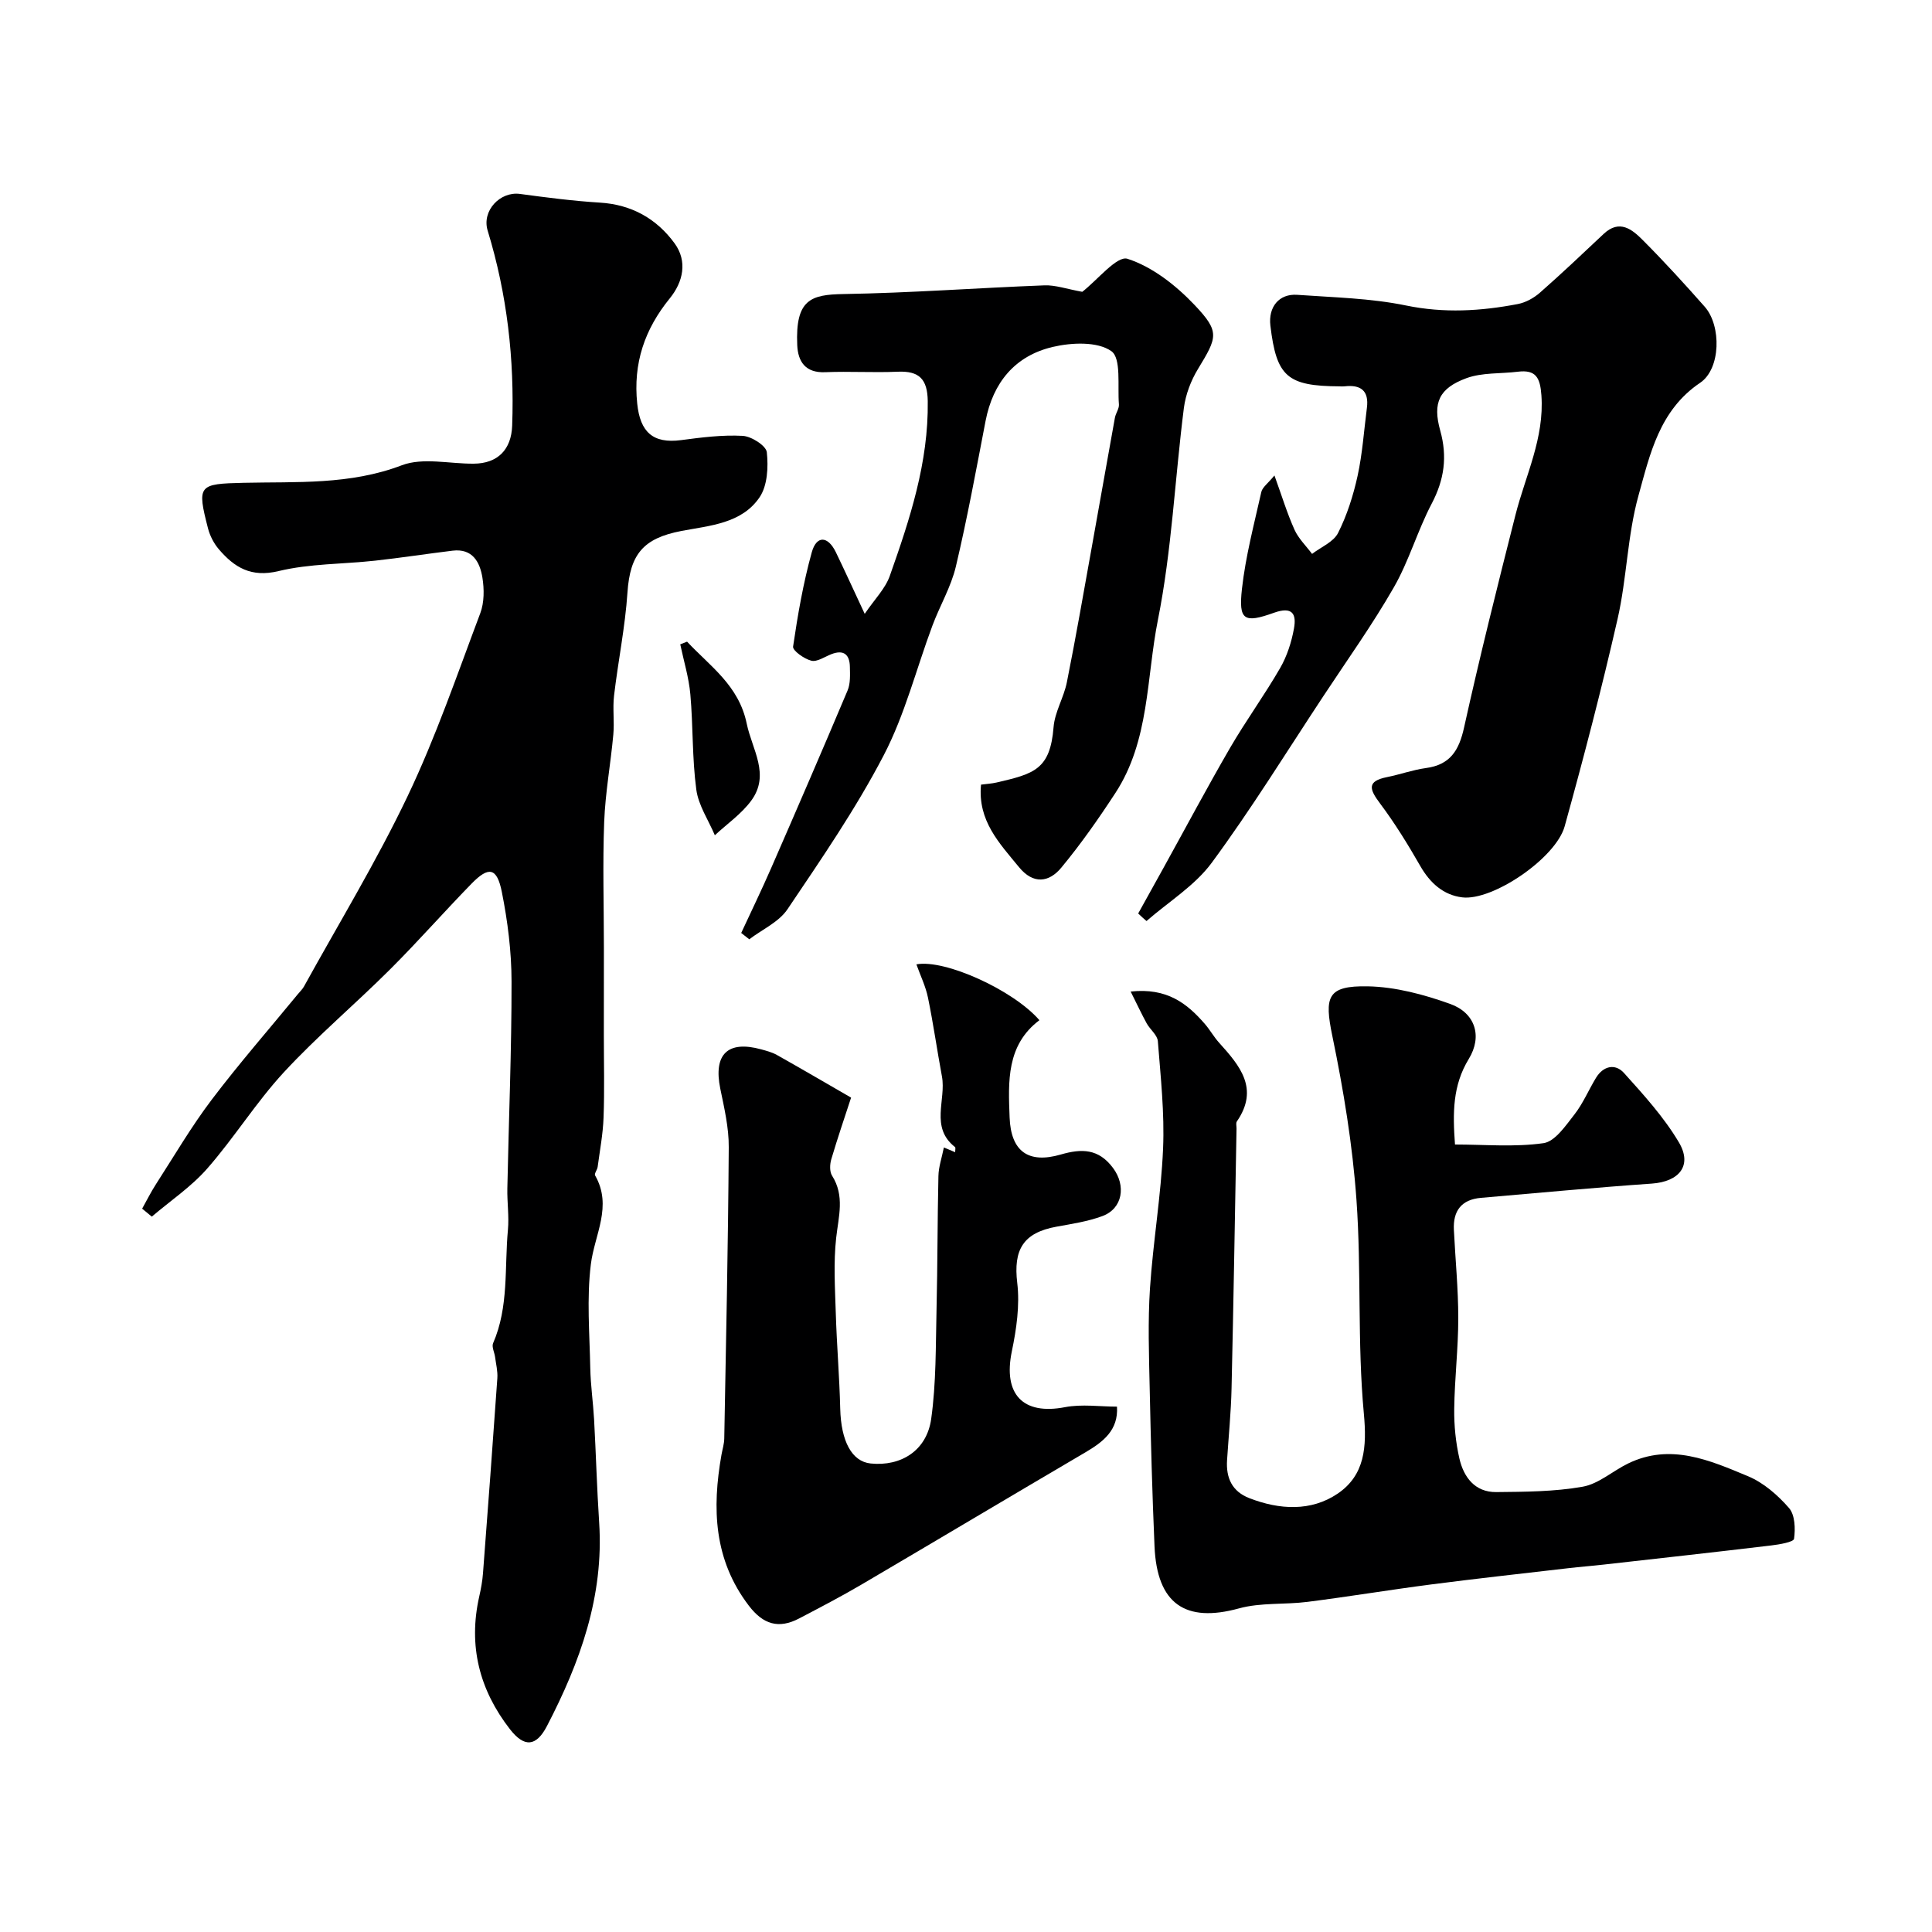
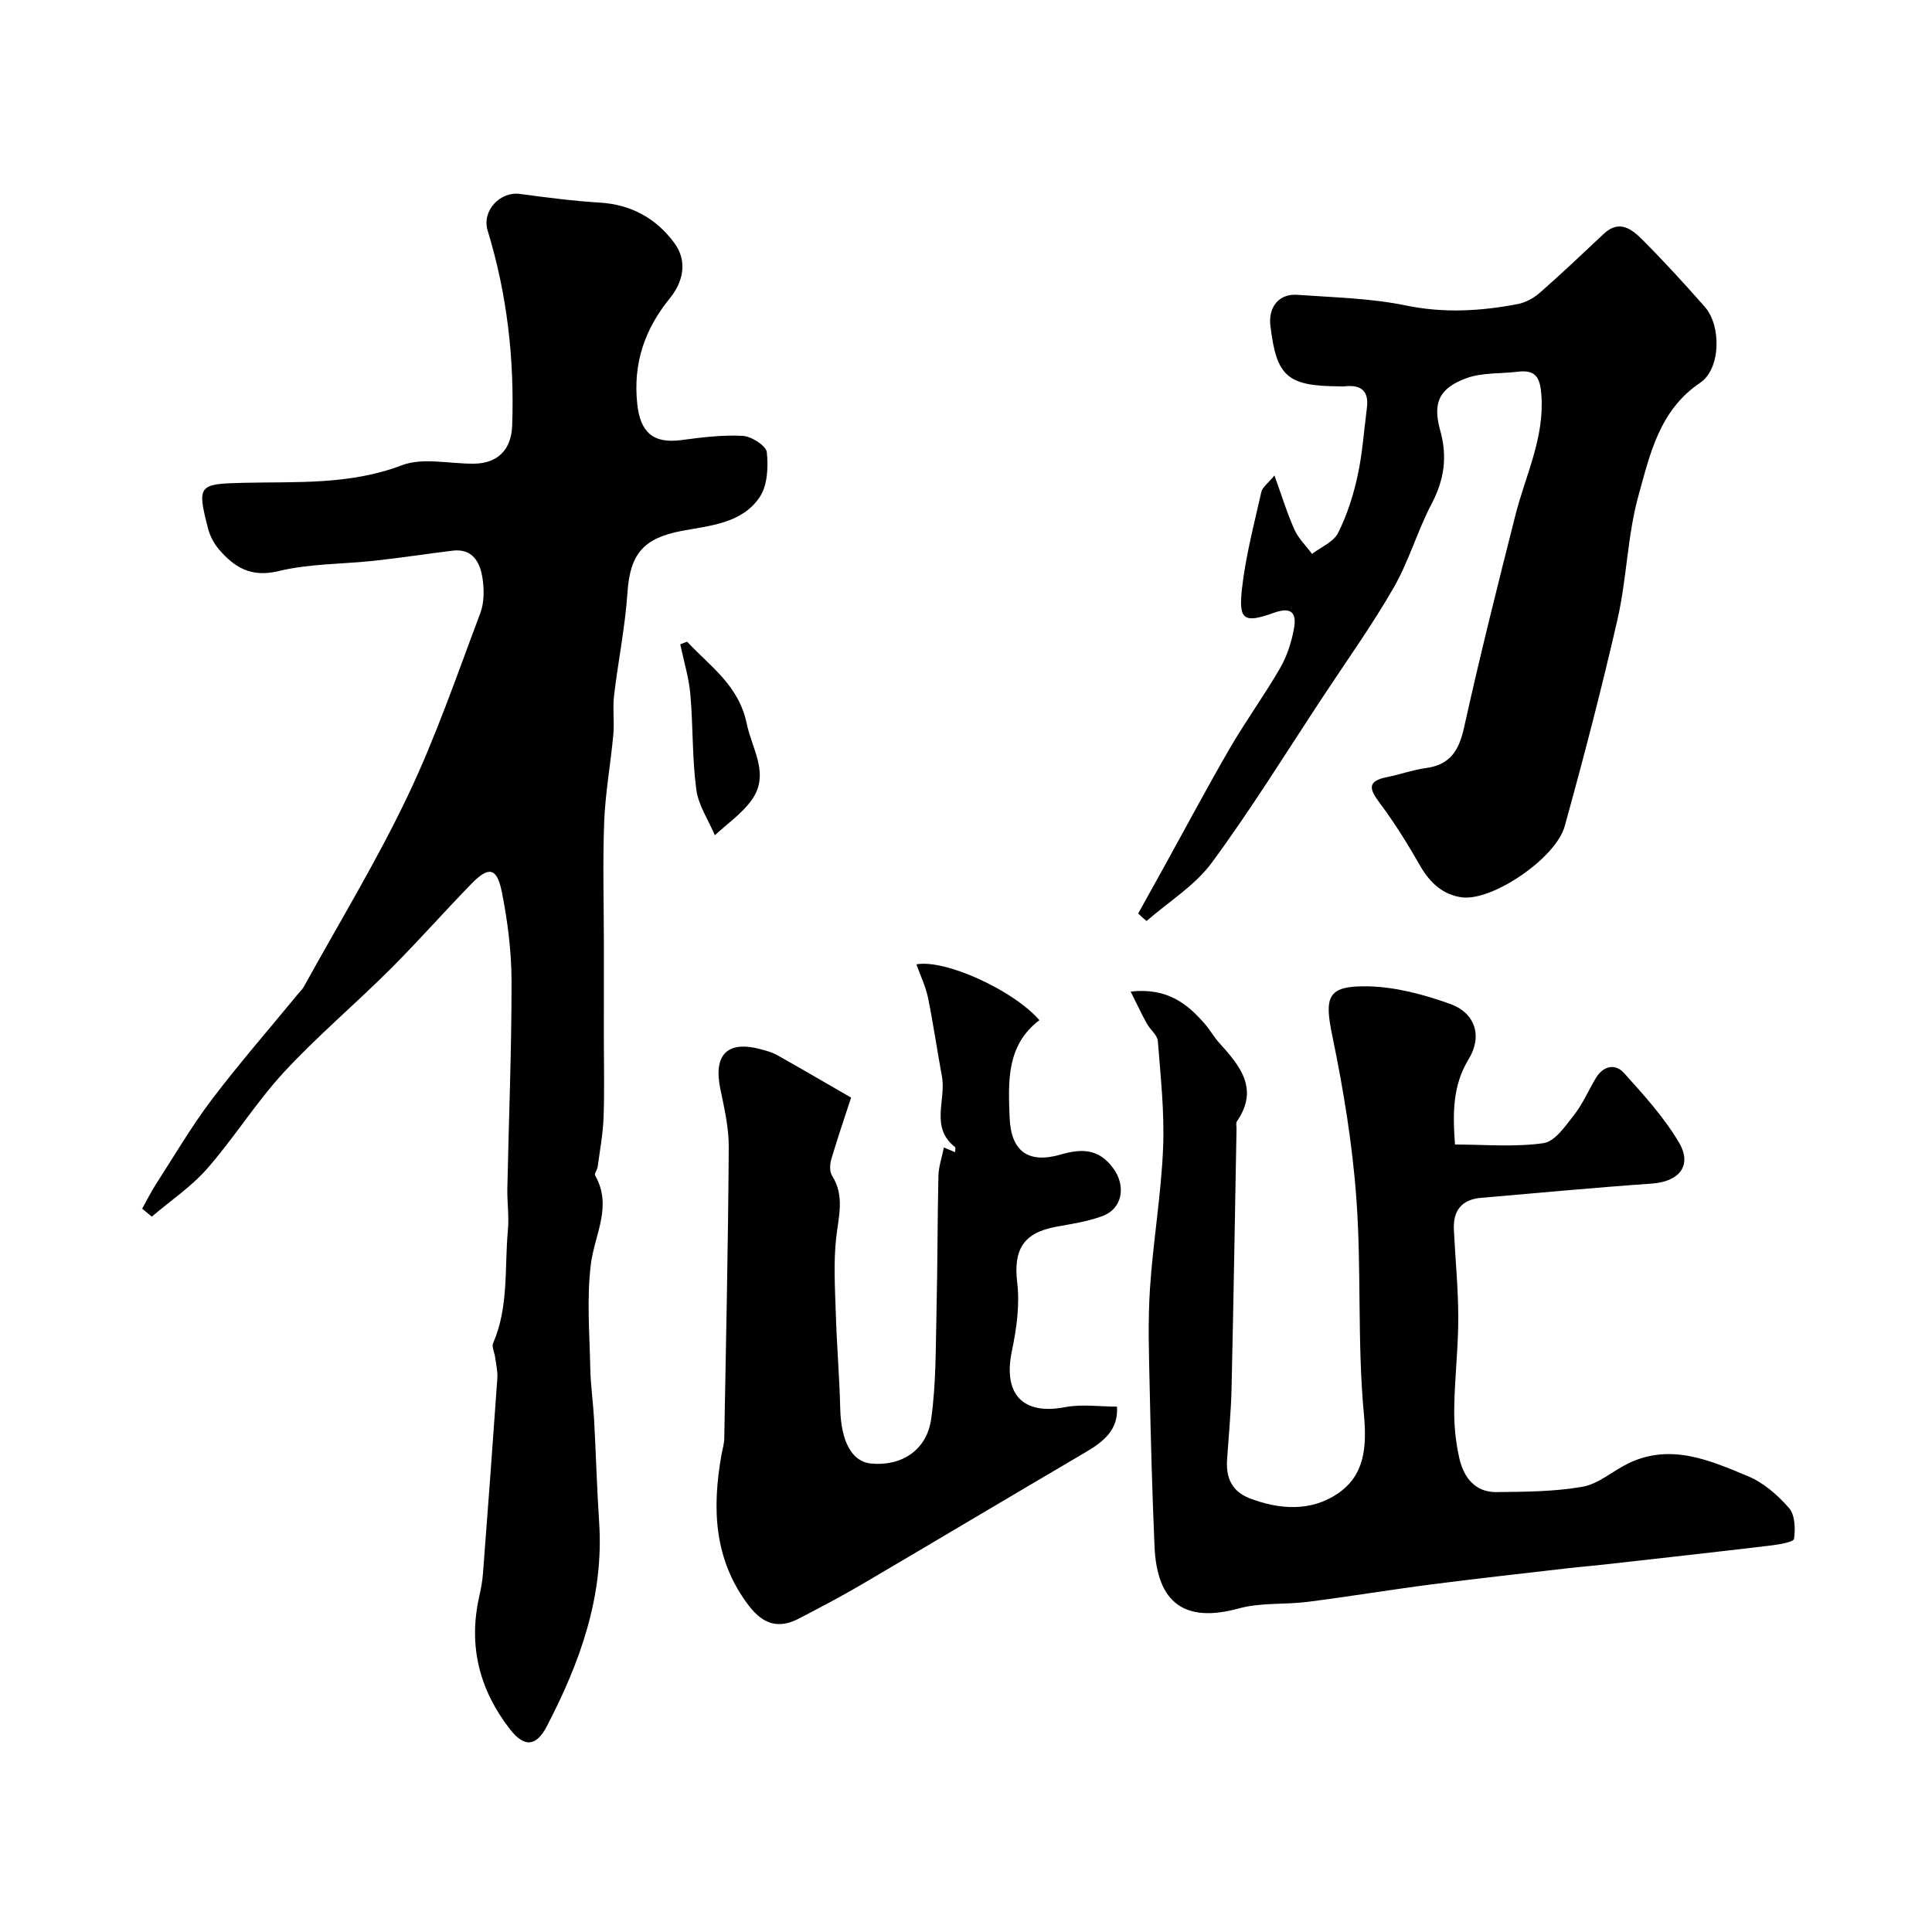
<svg xmlns="http://www.w3.org/2000/svg" enable-background="new 0 0 400 400" viewBox="0 0 400 400">
  <g fill="#000001">
    <path d="m29.43 250.24c.94-1.67 1.79-3.4 2.82-5 3.8-5.89 7.35-11.98 11.58-17.56 5.68-7.5 11.88-14.6 17.86-21.88.42-.51.92-.98 1.24-1.55 7.23-13.11 15.05-25.95 21.48-39.45 5.83-12.23 10.24-25.14 15.03-37.85.83-2.21.82-4.97.44-7.35-.52-3.22-2.05-6.09-6.17-5.59-5.35.65-10.69 1.48-16.05 2.07-6.68.73-13.54.6-20 2.16-5.68 1.37-9.13-.76-12.35-4.52-1.02-1.19-1.83-2.75-2.23-4.27-2.34-9.06-2-9.27 7.36-9.49 10.99-.25 21.99.47 32.75-3.63 4.37-1.66 9.89-.29 14.89-.33 4.99-.04 7.78-2.92 7.96-7.87.49-13.74-1.04-27.19-5.07-40.37-1.27-4.15 2.59-8.16 6.67-7.61 5.5.74 11.03 1.46 16.56 1.8 6.56.4 11.73 3.32 15.46 8.42 2.73 3.74 1.77 8.01-.98 11.39-5.23 6.43-7.62 13.46-6.75 21.81.61 5.89 3.25 8.32 9.1 7.55 4.22-.56 8.52-1.11 12.74-.88 1.81.1 4.85 2.04 4.99 3.39.33 3.07.14 6.92-1.5 9.33-3.7 5.45-10.3 5.85-16.18 6.97-7.92 1.51-10.64 4.84-11.17 12.74-.48 7.15-1.94 14.23-2.78 21.37-.31 2.66.1 5.39-.15 8.06-.55 6.03-1.66 12.03-1.89 18.07-.33 8.68-.06 17.37-.06 26.06 0 6.03-.01 12.06-.01 18.09 0 5.69.15 11.38-.06 17.05-.12 3.41-.77 6.81-1.22 10.21-.08.62-.74 1.41-.53 1.78 3.65 6.39-.12 12.24-.88 18.4-.88 7.06-.26 14.32-.12 21.5.07 3.54.59 7.08.79 10.62.39 7.11.58 14.23 1.05 21.34 1 15.25-3.95 28.94-10.81 42.14-2.22 4.27-4.68 4.48-7.65.67-6.35-8.17-8.67-17.29-6.37-27.49.36-1.59.66-3.21.78-4.83 1.03-13.46 2.03-26.91 2.97-40.37.1-1.45-.28-2.93-.47-4.39-.13-.97-.73-2.1-.41-2.85 3.28-7.54 2.34-15.62 3.07-23.47.26-2.83-.18-5.72-.12-8.58.29-14.29.89-28.57.87-42.86-.01-6.18-.8-12.45-2.01-18.52-1.01-5.06-2.71-5.36-6.25-1.74-5.72 5.86-11.12 12.02-16.92 17.8-7.21 7.19-15.04 13.79-21.94 21.25-5.75 6.22-10.28 13.56-15.88 19.95-3.31 3.78-7.62 6.67-11.48 9.96-.68-.56-1.34-1.11-2-1.65z" />
    <path d="m234.09 205.29c7.53-.82 11.68 2.46 15.34 6.68 1.07 1.23 1.87 2.69 2.96 3.9 4.29 4.76 8.37 9.51 3.69 16.31-.24.35-.06.98-.07 1.48-.33 17.93-.62 35.87-1.03 53.8-.11 4.96-.61 9.9-.93 14.85-.24 3.67 1.03 6.48 4.62 7.87 6.24 2.42 12.77 2.79 18.28-.94 5.61-3.81 6.07-9.61 5.42-16.58-1.37-14.67-.48-29.54-1.53-44.26-.81-11.37-2.68-22.72-4.99-33.89-1.69-8.15-1.08-10.46 7.34-10.3 5.72.11 11.61 1.69 17.05 3.64 5.17 1.85 6.74 6.67 3.85 11.4-3.35 5.49-3.33 11.16-2.85 17.71 6.16 0 12.34.57 18.32-.28 2.39-.34 4.59-3.62 6.4-5.93 1.79-2.29 2.94-5.07 4.47-7.59 1.52-2.5 3.99-3.02 5.8-1.01 4.08 4.53 8.27 9.14 11.36 14.35 2.86 4.82.06 8.15-5.59 8.55-11.8.82-23.58 1.94-35.37 2.95-4.06.35-5.81 2.69-5.62 6.62.3 6.1.91 12.2.91 18.29 0 6.26-.76 12.53-.84 18.8-.04 3.42.31 6.92 1.07 10.25.89 3.87 3.21 7 7.63 6.96 5.98-.06 12.04-.08 17.88-1.11 3.32-.58 6.23-3.26 9.42-4.81 8.78-4.27 16.92-.66 24.84 2.64 3.21 1.34 6.15 3.91 8.47 6.57 1.25 1.43 1.34 4.29 1.05 6.38-.1.68-3.05 1.18-4.74 1.38-11.55 1.38-23.11 2.66-34.67 3.96-2.45.28-4.9.46-7.35.75-9.43 1.1-18.87 2.13-28.28 3.35-8.58 1.11-17.12 2.53-25.7 3.62-4.71.6-9.67.11-14.18 1.35-11.1 3.05-16.98-.92-17.49-12.85-.47-10.93-.77-21.87-1-32.8-.15-6.87-.39-13.76.06-20.6.64-9.66 2.3-19.26 2.71-28.92.32-7.4-.5-14.85-1.08-22.26-.1-1.28-1.6-2.41-2.31-3.69-1.05-1.92-1.98-3.91-3.32-6.59z" />
    <path d="m235.65 189.13c1.77-3.2 3.55-6.39 5.32-9.59 4.55-8.23 8.97-16.54 13.69-24.68 3.27-5.63 7.13-10.92 10.38-16.55 1.42-2.46 2.35-5.35 2.86-8.17.55-3.01-.3-4.65-4.15-3.27-6.22 2.23-7.33 1.53-6.62-4.93.75-6.76 2.52-13.41 4.01-20.07.22-.99 1.37-1.78 2.72-3.43 1.51 4.17 2.61 7.8 4.15 11.23.83 1.84 2.4 3.35 3.64 5.01 1.85-1.42 4.43-2.46 5.38-4.33 1.86-3.69 3.15-7.76 4.04-11.81 1.01-4.61 1.32-9.38 1.93-14.08.47-3.59-1.29-4.87-4.66-4.47-.33.04-.67.01-1 0-10.84-.06-13.06-2-14.32-12.57-.46-3.86 1.79-6.65 5.56-6.38 7.53.54 15.17.69 22.53 2.21 7.87 1.62 15.46 1.17 23.13-.3 1.63-.31 3.33-1.25 4.59-2.36 4.5-3.95 8.84-8.07 13.2-12.17 3.28-3.08 5.89-.92 8.08 1.28 4.44 4.45 8.68 9.1 12.84 13.81 3.47 3.94 3.33 12.86-.95 15.74-8.45 5.69-10.39 14.78-12.77 23.35-2.3 8.28-2.41 17.14-4.33 25.56-3.28 14.39-7.01 28.69-10.95 42.91-1.83 6.61-14.92 15.49-21.21 14.72-3.87-.47-6.65-2.95-8.66-6.45-2.57-4.48-5.29-8.91-8.39-13.04-2.16-2.88-2.76-4.56 1.48-5.41 2.7-.54 5.33-1.5 8.04-1.87 5.03-.67 6.86-3.64 7.91-8.4 3.26-14.73 6.93-29.37 10.64-44 2.08-8.2 6.01-15.91 5.37-24.79-.26-3.59-1.1-5.34-4.88-4.87-3.56.44-7.38.14-10.65 1.34-5.63 2.08-7.03 5.06-5.42 10.83 1.52 5.43.84 10.18-1.76 15.14-2.95 5.61-4.7 11.87-7.85 17.35-4.45 7.76-9.68 15.07-14.61 22.55-7.62 11.54-14.89 23.33-23.08 34.45-3.51 4.76-8.95 8.09-13.51 12.07-.58-.49-1.15-1.02-1.72-1.56z" />
    <path d="m176.21 227.25c-1.29 3.96-2.79 8.33-4.1 12.76-.31 1.05-.37 2.56.16 3.4 2.66 4.21 1.34 8.45.85 12.88-.57 5.13-.24 10.37-.08 15.56.2 6.61.76 13.2.92 19.81.17 6.7 2.38 10.93 6.3 11.34 6.28.64 11.6-2.66 12.53-9.21 1.05-7.48.93-15.14 1.11-22.73.22-9.19.18-18.39.39-27.58.04-1.91.71-3.8 1.13-5.91.69.29 1.48.62 2.33.98 0-.45.13-.94-.02-1.06-5.22-4.08-1.81-9.75-2.71-14.62-1.01-5.43-1.78-10.9-2.89-16.31-.48-2.35-1.57-4.57-2.4-6.9 5.92-1.11 20.1 5.35 25.47 11.56-6.85 5.16-6.46 12.71-6.17 20.14.27 7.01 3.85 9.63 10.6 7.67 4.31-1.25 7.82-1.24 10.82 2.8 2.7 3.62 2.03 8.38-2.22 9.95-3.02 1.12-6.3 1.61-9.49 2.19-6.95 1.26-8.95 4.81-8.13 11.65.55 4.62-.16 9.54-1.12 14.16-1.84 8.89 2.28 13.24 11 11.56 3.5-.67 7.24-.11 10.77-.11.31 4.88-2.85 7.29-6.57 9.48-15.47 9.08-30.88 18.28-46.35 27.37-4.22 2.48-8.57 4.74-12.9 7.01-4.21 2.2-7.43 1.25-10.41-2.66-7.26-9.52-7.62-20.12-5.66-31.22.2-1.13.56-2.25.58-3.38.37-20.1.8-40.2.93-60.31.03-4.04-.93-8.12-1.75-12.11-1.46-7.11 1.51-10.07 8.48-8.15 1.09.3 2.23.6 3.2 1.14 4.97 2.79 9.86 5.65 15.4 8.85z" />
-     <path d="m153.46 193.16c2.07-4.47 4.23-8.91 6.2-13.43 5.34-12.23 10.64-24.48 15.82-36.77.61-1.44.51-3.25.48-4.88-.04-2.58-1.28-3.65-3.89-2.62-1.36.54-2.92 1.63-4.1 1.33-1.47-.37-3.89-2.09-3.77-2.92.96-6.56 2.1-13.15 3.87-19.53.99-3.54 3.34-3.4 4.98-.02 1.84 3.81 3.6 7.67 5.98 12.77 2.03-3 4.25-5.2 5.19-7.85 4.14-11.71 8.04-23.49 7.86-36.2-.06-4.55-1.77-6.28-6.23-6.08-4.99.22-10-.11-14.99.1-4.12.18-5.65-2.2-5.8-5.6-.42-9.48 2.84-10.47 9.56-10.58 13.87-.23 27.73-1.27 41.61-1.8 2.29-.09 4.62.76 7.91 1.35-.76.34-.42.26-.17.07 3.22-2.48 7.28-7.62 9.46-6.92 5.16 1.66 10.05 5.51 13.9 9.57 5.29 5.58 4.7 6.65.69 13.26-1.46 2.4-2.55 5.28-2.91 8.05-1.86 14.63-2.5 29.48-5.38 43.9-2.4 12.01-1.71 24.97-8.8 35.82-3.48 5.33-7.15 10.57-11.2 15.46-2.53 3.06-5.79 3.52-8.76-.11-4.04-4.94-8.58-9.59-7.86-17.08 1.09-.15 2.2-.2 3.27-.45 7.71-1.8 11.05-2.66 11.75-11.45.25-3.15 2.12-6.13 2.75-9.28 1.85-9.25 3.46-18.54 5.13-27.82 1.62-8.98 3.19-17.98 4.82-26.96.17-.95.9-1.87.83-2.77-.31-3.83.52-9.54-1.57-11.02-2.88-2.03-8.23-1.79-12.14-.87-7.78 1.83-12.36 7.34-13.9 15.33-1.94 10.07-3.79 20.17-6.15 30.14-1 4.22-3.32 8.11-4.85 12.22-3.35 8.97-5.7 18.44-10.09 26.86-5.77 11.08-12.92 21.48-19.92 31.87-1.78 2.65-5.23 4.18-7.91 6.22-.57-.45-1.12-.88-1.67-1.31z" />
    <path d="m142.25 132.85c4.79 5.12 10.72 9.06 12.35 16.97 1.12 5.4 4.91 10.54.93 15.95-2.02 2.75-4.99 4.8-7.53 7.16-1.33-3.15-3.41-6.2-3.84-9.47-.87-6.5-.65-13.14-1.23-19.7-.31-3.49-1.37-6.91-2.09-10.36.47-.18.94-.36 1.41-.55z" />
  </g>
</svg>